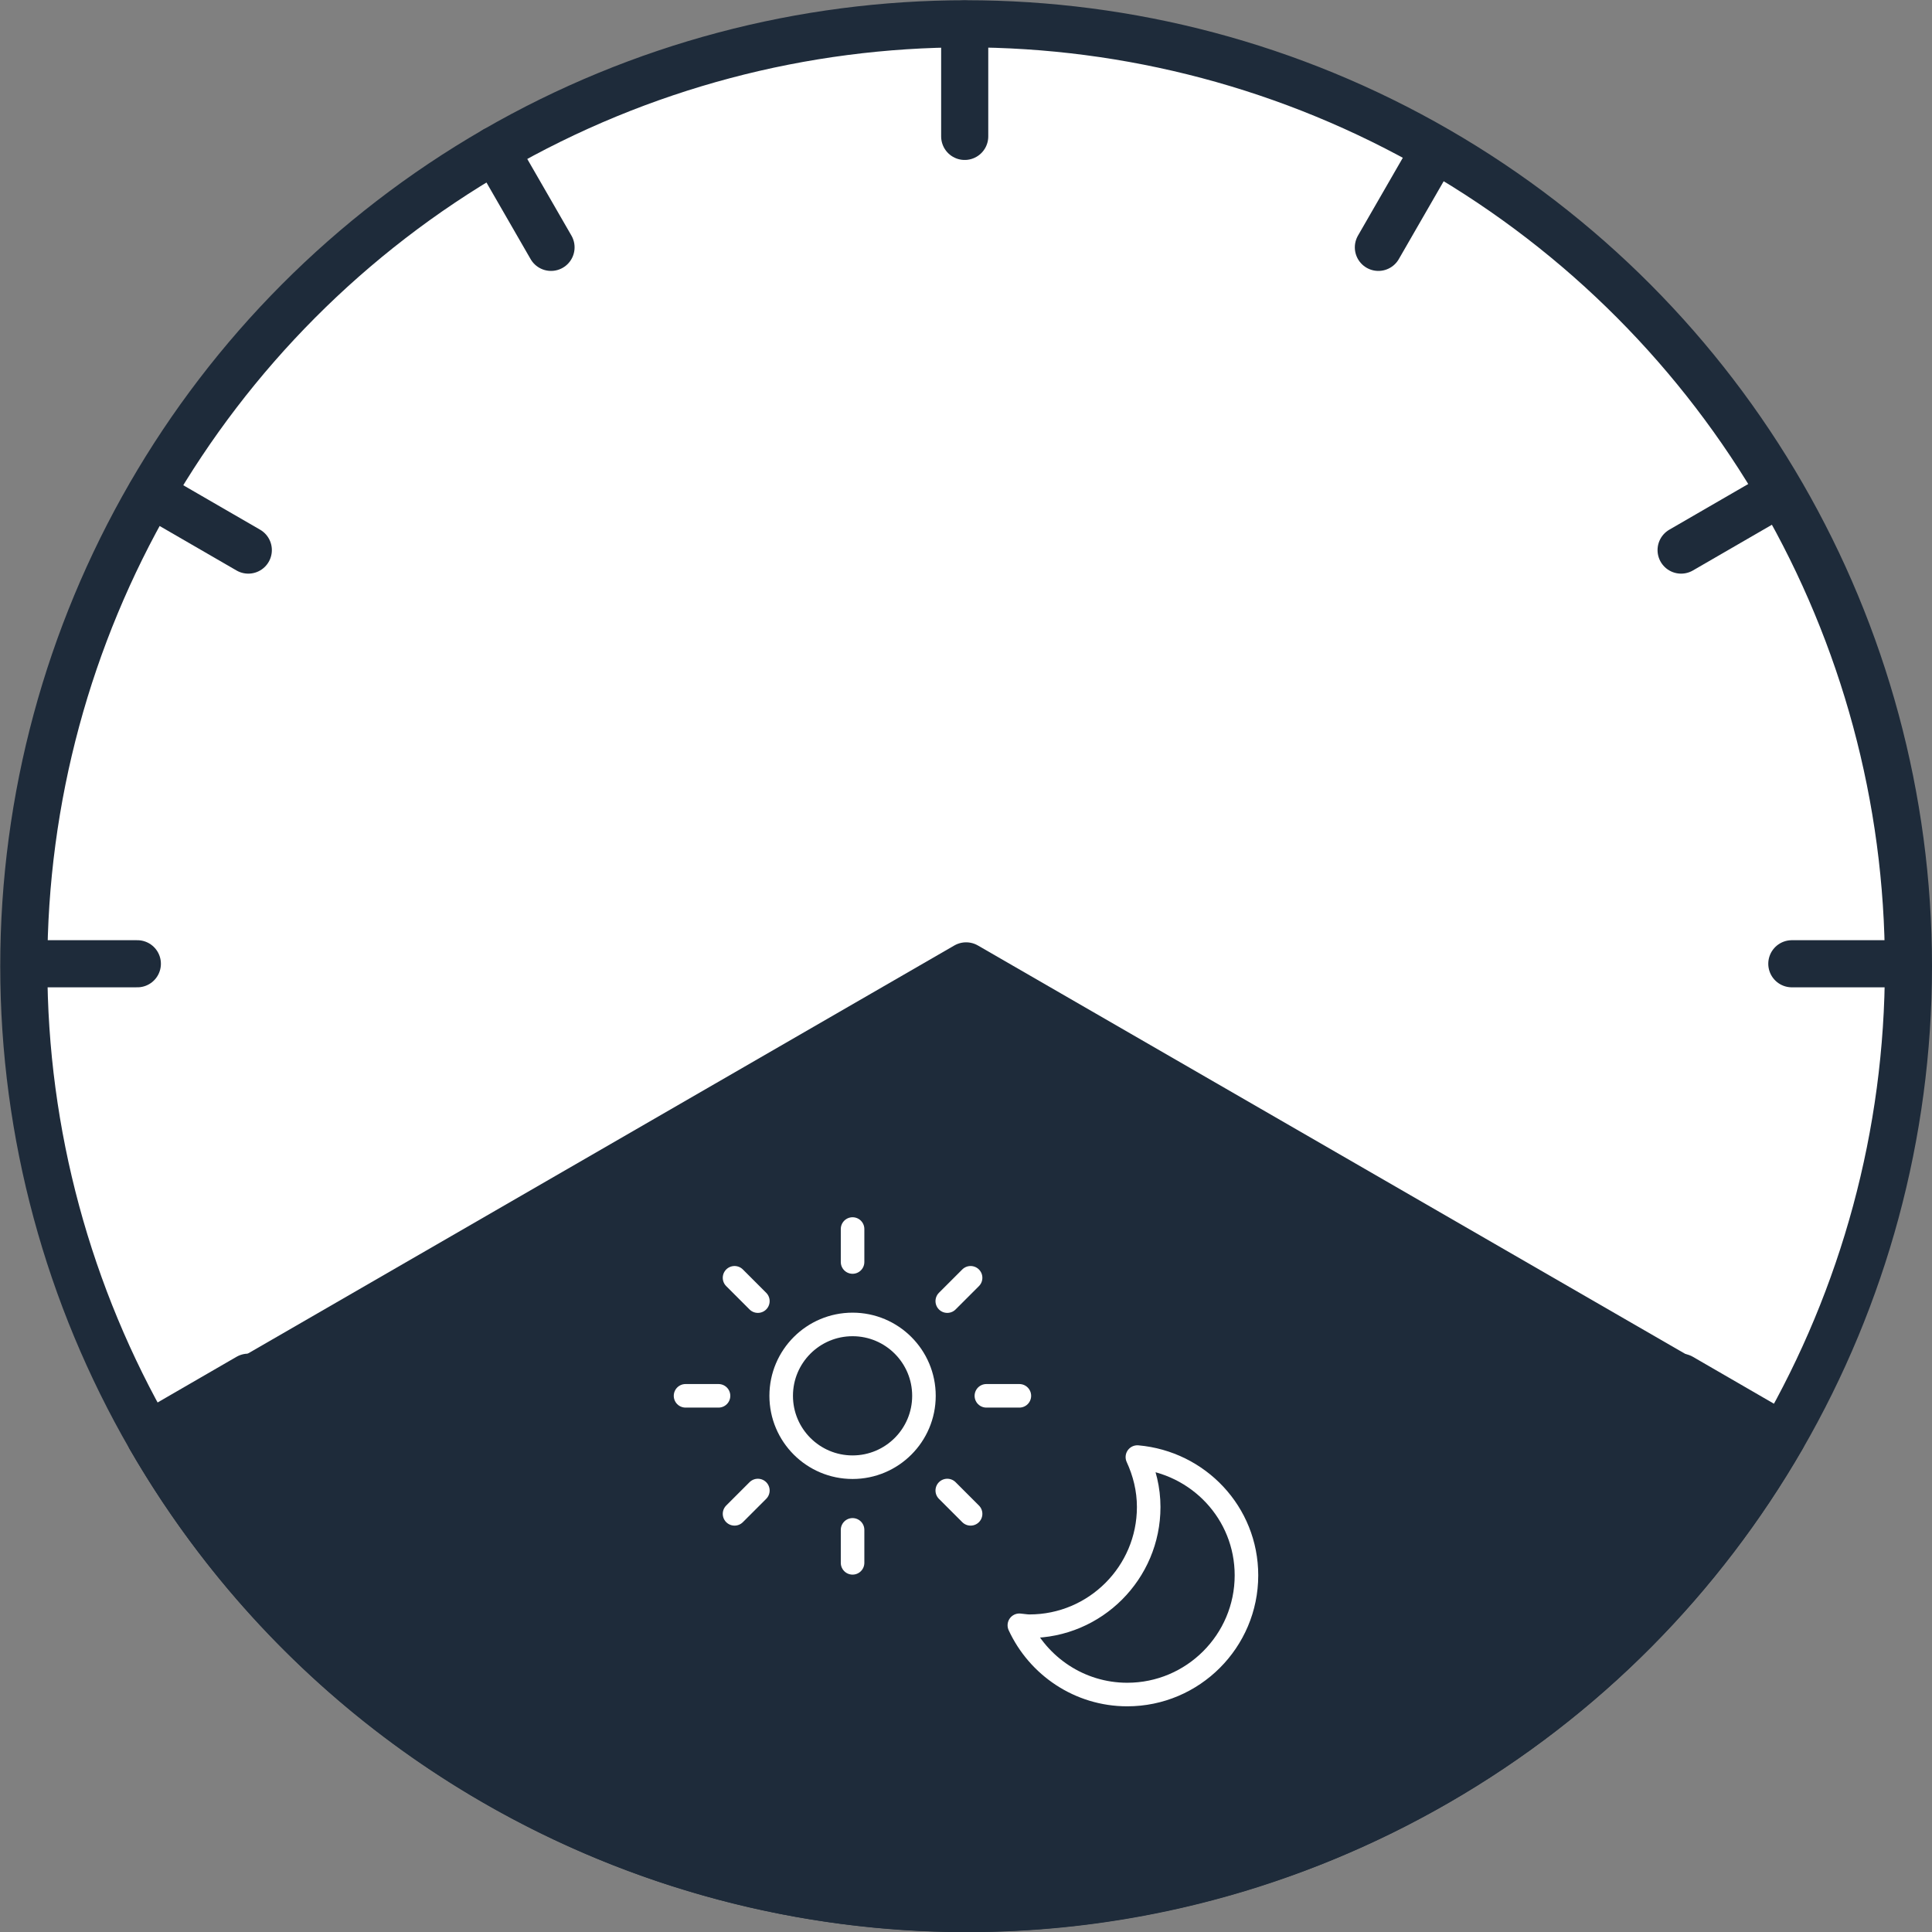
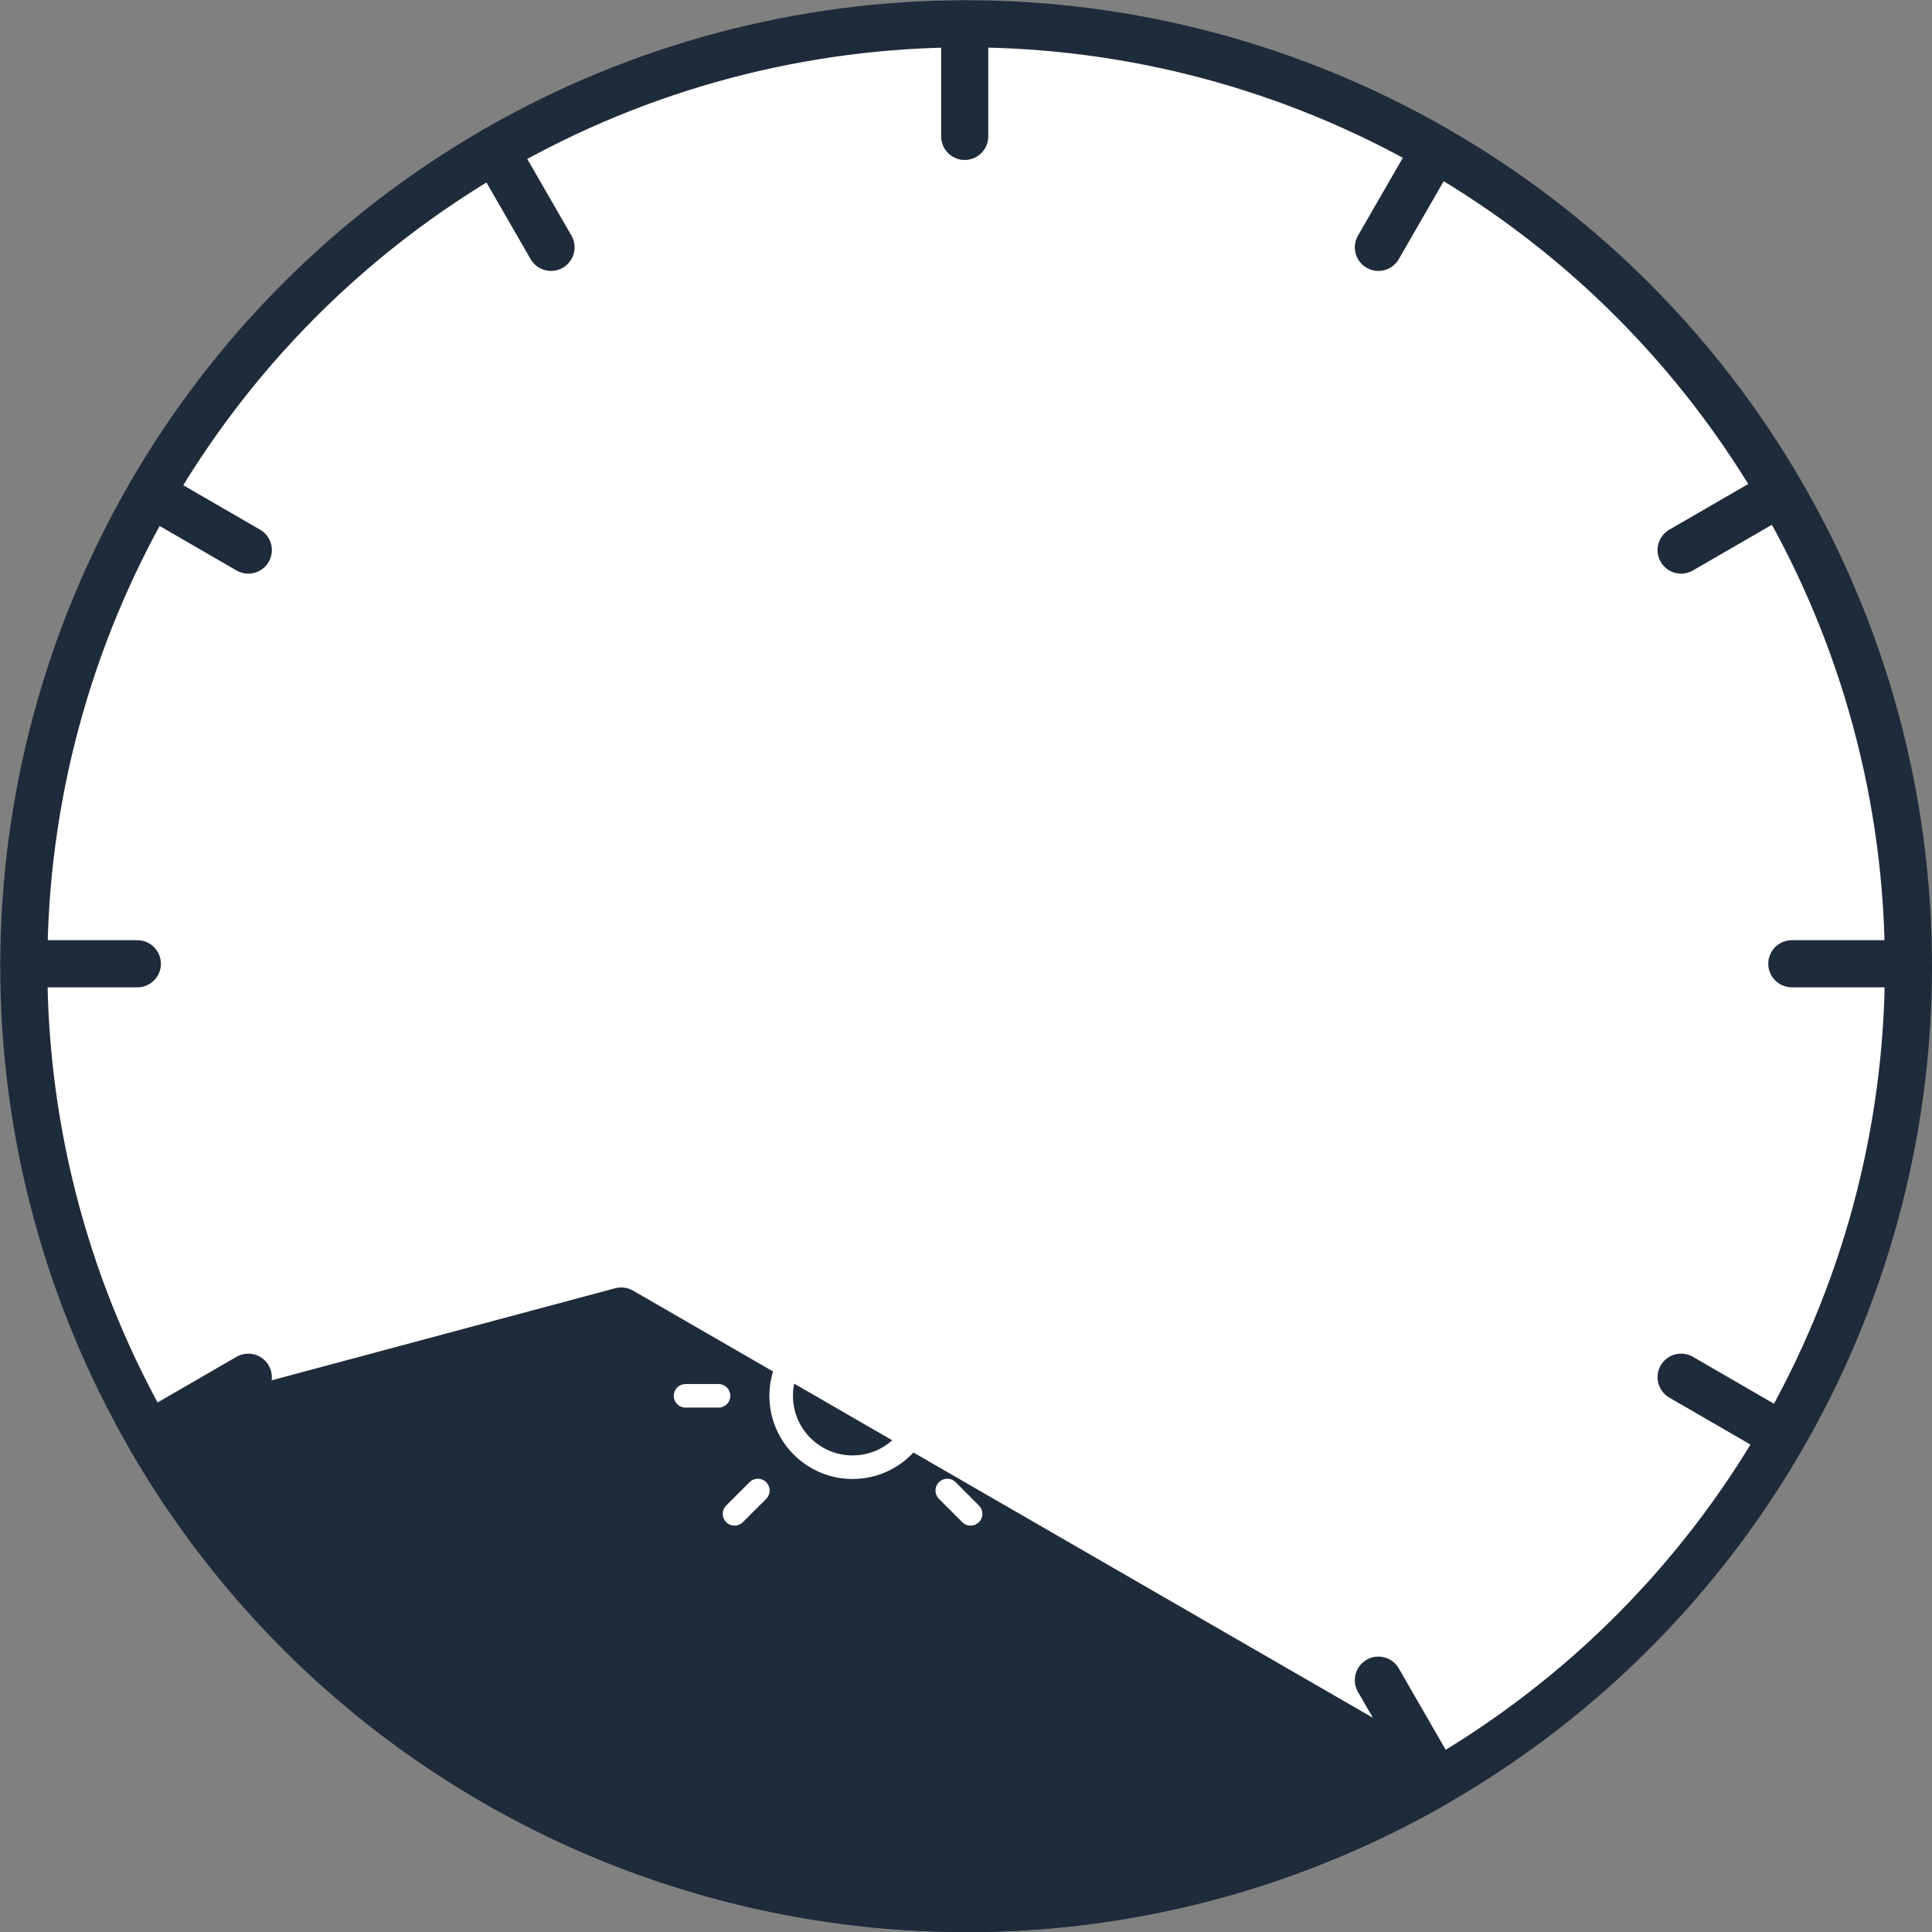
<svg xmlns="http://www.w3.org/2000/svg" id="_レイヤー_2" viewBox="0 0 82.01 82.01">
  <rect x="0" y="0" width="82.01" height="82.01" fill="#808080" stroke="none" />
  <defs>
    <style>.cls-1{stroke:#fff;}.cls-1,.cls-2,.cls-3,.cls-4{stroke-linecap:round;stroke-linejoin:round;}.cls-1,.cls-4{fill:none;}.cls-2{fill:#1e2b3a;}.cls-2,.cls-3,.cls-4{stroke:#1e2b3a;stroke-width:2px;}.cls-3{fill:#fff;}</style>
  </defs>
  <g id="_レイヤー_1-2">
    <circle class="cls-3" cx="41.01" cy="41.01" r="40" />
    <line class="cls-4" x1="21.01" y1="6.37" x2="23.39" y2="10.5" />
    <line class="cls-4" x1="58.51" y1="71.32" x2="60.89" y2="75.45" />
    <line class="cls-4" x1="6.41" y1="20.96" x2="10.54" y2="23.35" />
    <line class="cls-4" x1="71.36" y1="58.46" x2="75.49" y2="60.85" />
    <line class="cls-4" x1="1.06" y1="40.91" x2="5.83" y2="40.91" />
    <line class="cls-4" x1="76.06" y1="40.91" x2="80.83" y2="40.91" />
    <line class="cls-4" x1="6.41" y1="60.85" x2="10.54" y2="58.46" />
    <line class="cls-4" x1="71.36" y1="23.35" x2="75.49" y2="20.96" />
-     <line class="cls-4" x1="21.01" y1="75.45" x2="23.39" y2="71.32" />
    <line class="cls-4" x1="58.51" y1="10.5" x2="60.89" y2="6.37" />
    <line class="cls-4" x1="40.95" y1="80.79" x2="40.95" y2="76.02" />
    <line class="cls-4" x1="40.95" y1="5.79" x2="40.95" y2="1.02" />
-     <path class="cls-2" d="m61.01,75.65c6.31-3.64,11.24-8.75,14.64-14.65l-34.64-20L6.37,61.01h0c11.05,19.13,35.51,25.69,54.64,14.64Z" />
-     <path class="cls-1" d="m48.28,61.85c.3.65.48,1.36.48,2.12,0,2.79-2.27,5.06-5.06,5.06-.15,0-.29-.03-.43-.04.8,1.73,2.55,2.94,4.58,2.94,2.79,0,5.06-2.27,5.06-5.06,0-2.65-2.04-4.79-4.63-5.02Z" />
+     <path class="cls-2" d="m61.01,75.65l-34.64-20L6.37,61.01h0c11.05,19.13,35.51,25.69,54.64,14.64Z" />
    <circle class="cls-1" cx="36.19" cy="59.25" r="3.03" />
    <line class="cls-1" x1="36.19" y1="53.57" x2="36.19" y2="52.17" />
-     <line class="cls-1" x1="36.19" y1="66.34" x2="36.19" y2="64.94" />
    <line class="cls-1" x1="41.87" y1="59.25" x2="43.27" y2="59.25" />
    <line class="cls-1" x1="29.1" y1="59.25" x2="30.5" y2="59.25" />
    <line class="cls-1" x1="40.21" y1="55.23" x2="41.2" y2="54.24" />
    <line class="cls-1" x1="31.18" y1="64.26" x2="32.17" y2="63.27" />
    <line class="cls-1" x1="40.21" y1="63.27" x2="41.2" y2="64.26" />
    <line class="cls-1" x1="31.18" y1="54.24" x2="32.17" y2="55.23" />
  </g>
</svg>